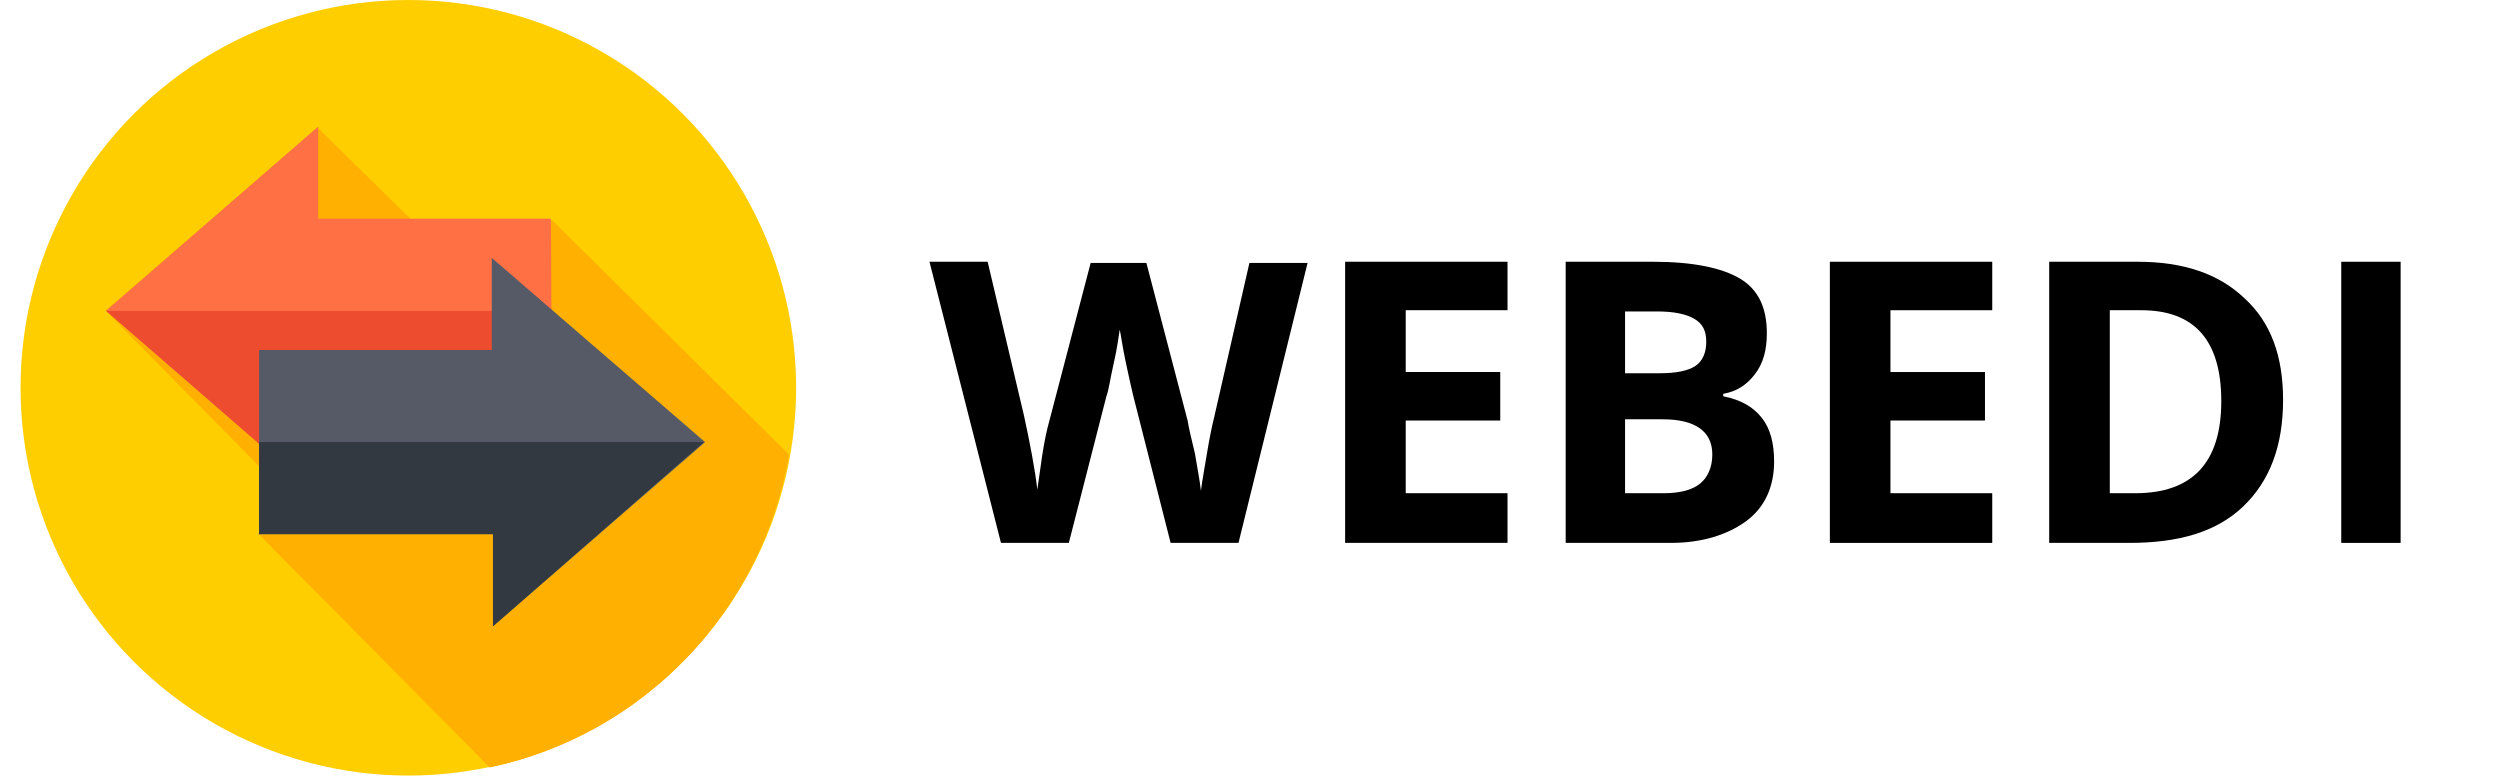
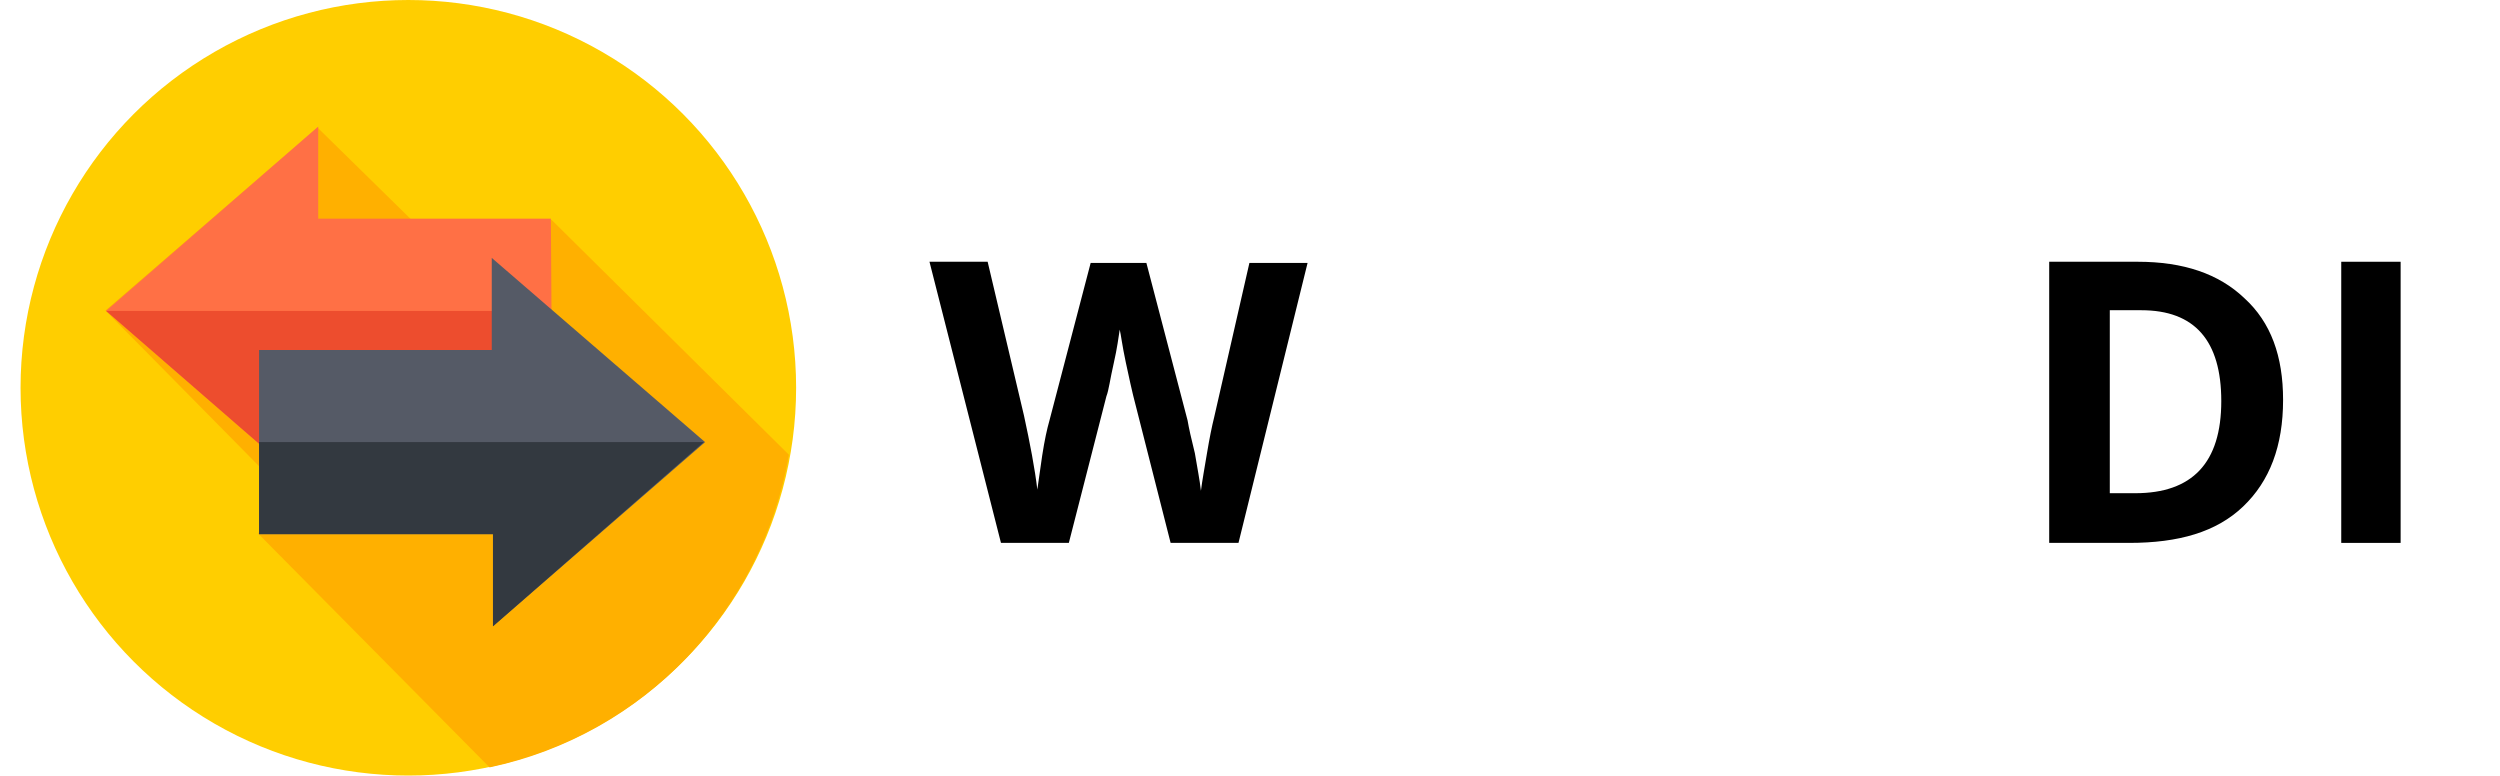
<svg xmlns="http://www.w3.org/2000/svg" version="1.1" id="Capa_1" x="0px" y="0px" viewBox="0 0 206.3 64" style="enable-background:new 0 0 206.3 64;" xml:space="preserve">
  <style type="text/css">
	.st0{fill:#FFCE00;}
	.st1{fill:#FFB000;}
	.st2{fill:#FF7045;}
	.st3{fill:#ED4D2E;}
	.st4{fill:#555A66;}
	.st5{fill:#333940;}
	.st6{enable-background:new    ;}
</style>
  <g id="Grupo_8_1_" transform="translate(-128 -28)">
    <g id="next" transform="translate(128.598 28.624)">
      <g id="Grupo_1257" transform="translate(-0.302 -0.624)">
        <g id="Grupo_1256" transform="translate(0 0)">
          <g id="Grupo_1255">
            <g id="Grupo_1254">
              <g id="Grupo_1253">
                <g id="Grupo_1252">
                  <g id="Grupo_1251">
                    <g id="Grupo_1250">
                      <g id="Grupo_1249">
                        <g id="Grupo_1248">
                          <circle id="Elipse_41" class="st0" cx="33.4" cy="32" r="32" />
                        </g>
                      </g>
                    </g>
                  </g>
                </g>
              </g>
            </g>
          </g>
        </g>
      </g>
-       <path id="Trazado_676_1_" class="st1" d="M39.8,62.7C52.6,60,62.3,49.7,64.5,36.9L44.9,17.5" />
      <path id="Trazado_676" class="st1" d="M39.8,62.7C52.6,60,62.3,49.7,64.5,36.9L44.9,17.5l-3.4,8L25.6,9.9L8.1,25l15.1,15.3    l-2.5,3.1L39.8,62.7z" />
      <g id="Grupo_1258" transform="translate(5.961 9.221)">
        <path id="Trazado_677" class="st2" d="M38.9,8.2H19.7V0.6L2.2,15.8L19.7,31v-7.6h19.3L38.9,8.2z" />
      </g>
      <g id="Grupo_1259" transform="translate(5.961 23.436)">
        <path id="Trazado_678" class="st3" d="M2.2,1.6l17.5,15.2V9.2h19.3V1.6L2.2,1.6z" />
      </g>
      <g id="Grupo_1260" transform="translate(17.782 19.358)">
        <path id="Trazado_679" class="st4" d="M3,24.1h19.3v7.6l17.5-15.2L22.2,1.3v7.6H3L3,24.1z" />
      </g>
      <g id="Grupo_1261" transform="translate(17.782 33.553)">
        <path id="Trazado_680" class="st5" d="M3,2.3v7.6h19.3v7.6L39.7,2.3L3,2.3z" />
      </g>
    </g>
  </g>
  <g class="st6">
    <path d="M102.2,44.8h-5.6l-3.1-12.2c-0.1-0.4-0.3-1.3-0.6-2.7c-0.3-1.4-0.4-2.3-0.5-2.7c-0.1,0.6-0.2,1.5-0.5,2.8s-0.4,2.2-0.6,2.7   l-3.1,12.1h-5.6l-5.9-23.2h4.8l3,12.7c0.5,2.3,0.9,4.4,1.1,6.1c0.1-0.6,0.2-1.5,0.4-2.8c0.2-1.3,0.4-2.2,0.6-2.9l3.4-13h4.6l3.4,13   c0.1,0.6,0.3,1.5,0.6,2.7c0.2,1.2,0.4,2.2,0.5,3.1c0.1-0.8,0.3-1.9,0.5-3.1s0.4-2.2,0.6-3l2.9-12.7h4.8L102.2,44.8z" />
-     <path d="M124.3,44.8H111V21.6h13.4v4h-8.4v5.1h7.8v4h-7.8v6h8.4V44.8z" />
-     <path d="M129.2,21.6h7.2c3.3,0,5.7,0.5,7.2,1.4c1.5,0.9,2.2,2.4,2.2,4.5c0,1.4-0.3,2.5-1,3.4c-0.7,0.9-1.5,1.4-2.6,1.6v0.2   c1.5,0.3,2.5,0.9,3.2,1.8c0.7,0.9,1,2.1,1,3.6c0,2.1-0.8,3.8-2.3,4.9s-3.6,1.8-6.2,1.8h-8.7V21.6z M134.1,30.8h2.9   c1.3,0,2.3-0.2,2.9-0.6c0.6-0.4,0.9-1.1,0.9-2c0-0.9-0.3-1.5-1-1.9c-0.7-0.4-1.7-0.6-3.1-0.6h-2.6V30.8z M134.1,34.7v6h3.2   c1.4,0,2.4-0.3,3-0.8c0.6-0.5,1-1.3,1-2.4c0-1.9-1.4-2.9-4.1-2.9H134.1z" />
-     <path d="M164.3,44.8H151V21.6h13.4v4h-8.4v5.1h7.8v4h-7.8v6h8.4V44.8z" />
    <path d="M188.4,33c0,3.8-1.1,6.7-3.3,8.8s-5.3,3-9.4,3h-6.6V21.6h7.3c3.8,0,6.7,1,8.8,3C187.4,26.6,188.4,29.4,188.4,33z    M183.3,33.1c0-5-2.2-7.5-6.6-7.5h-2.6v15.1h2.1C180.9,40.7,183.3,38.2,183.3,33.1z" />
    <path d="M193.2,44.8V21.6h4.9v23.2H193.2z" />
  </g>
</svg>